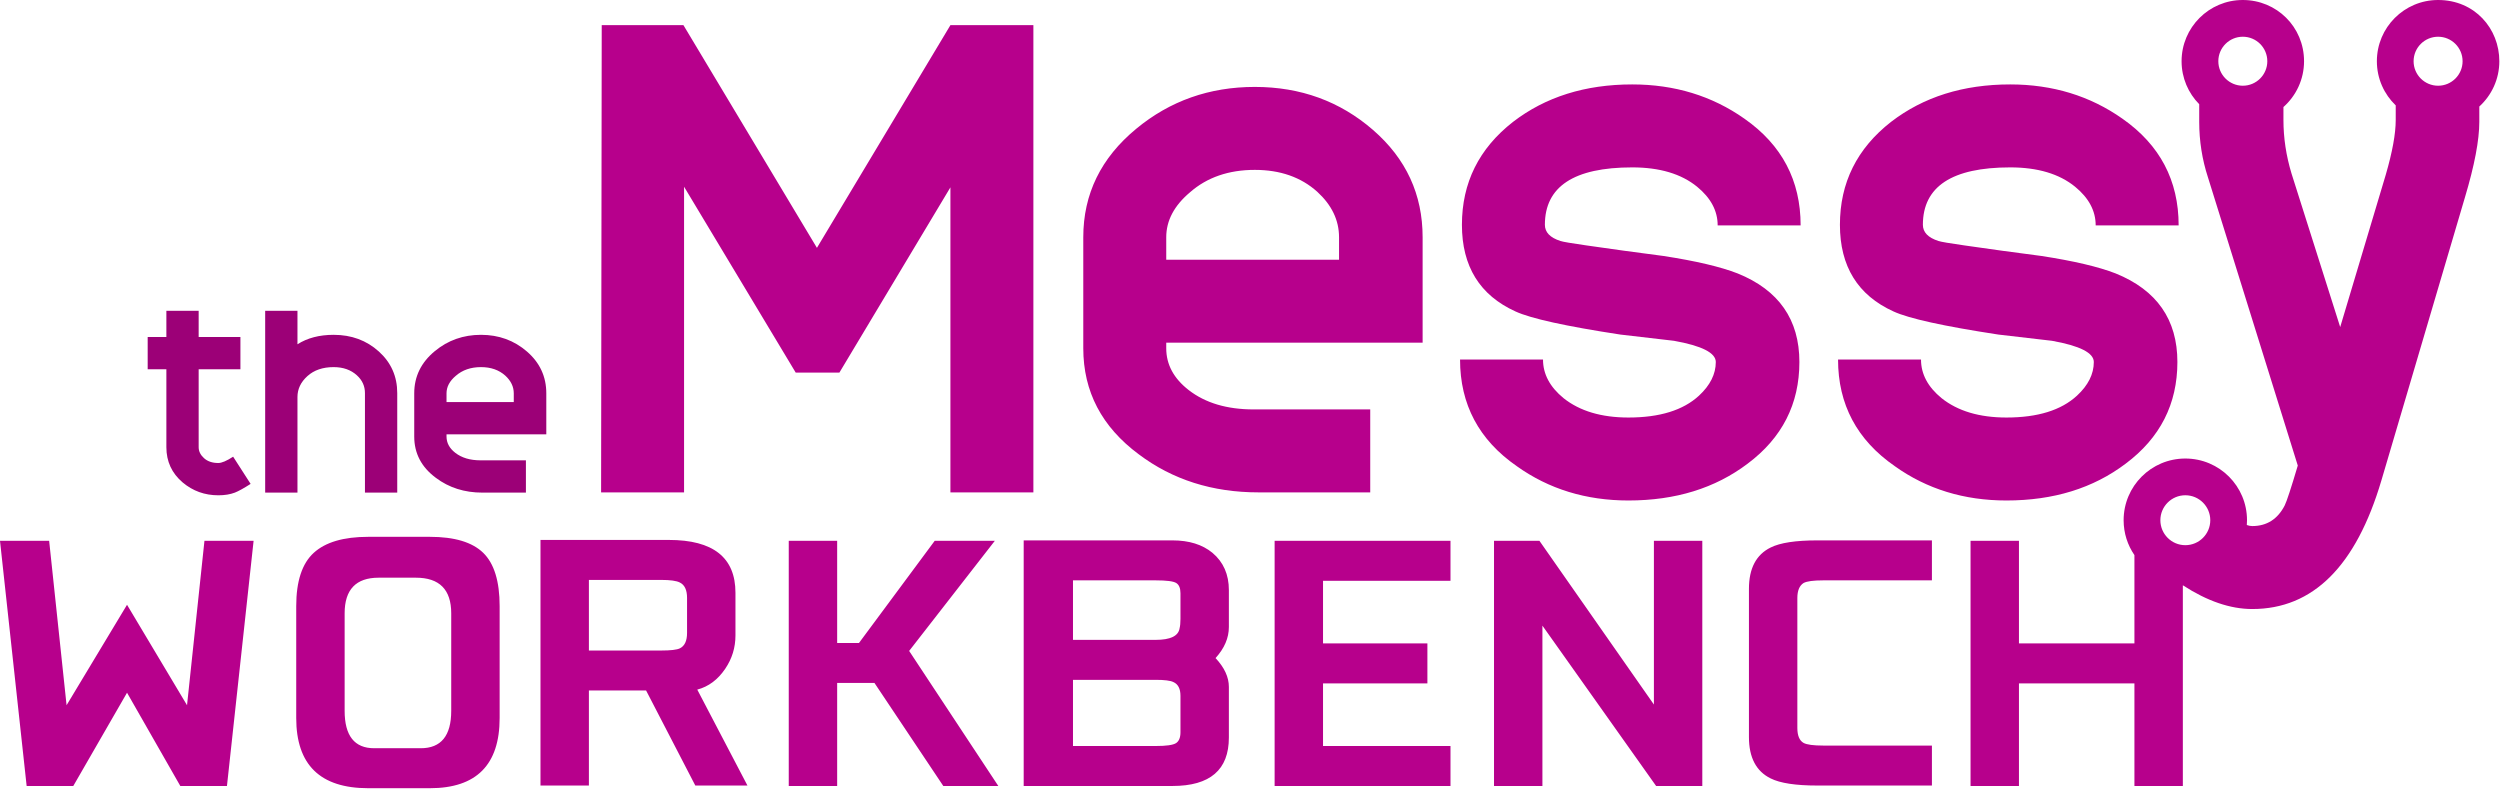
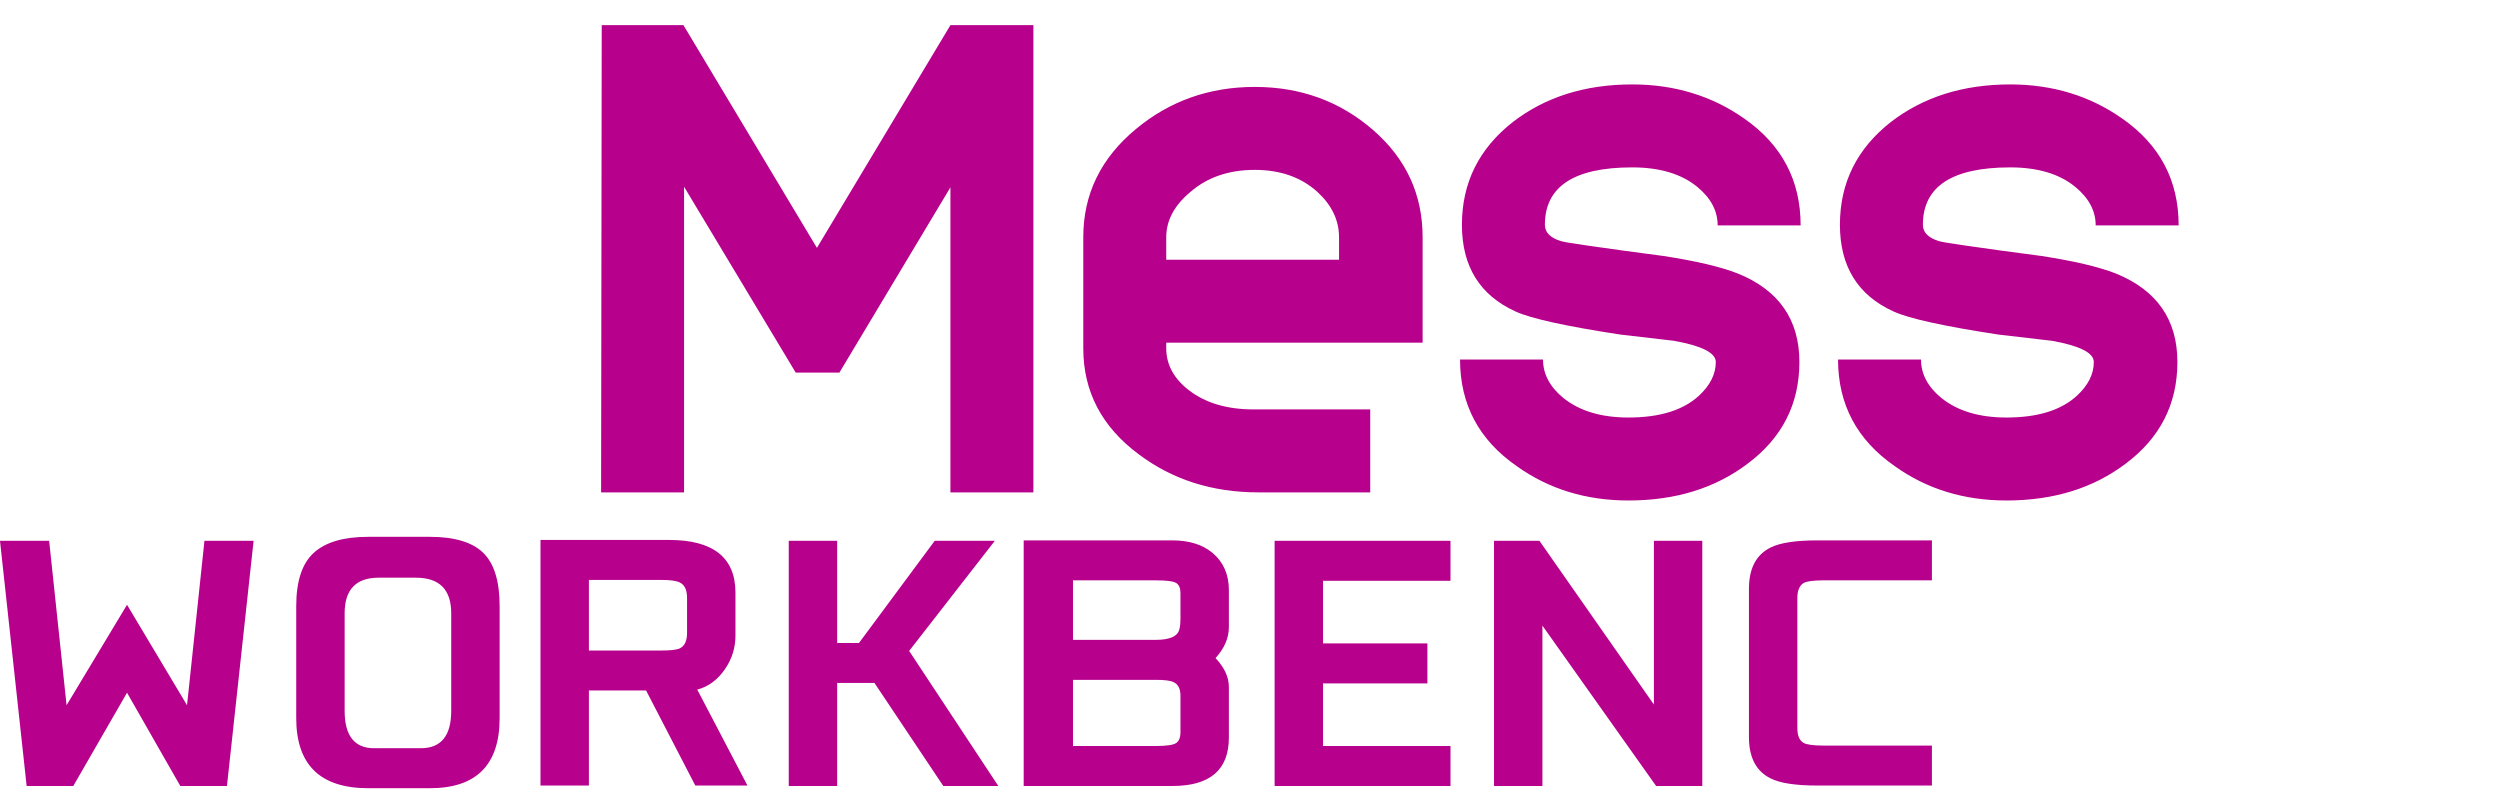
<svg xmlns="http://www.w3.org/2000/svg" width="100%" height="100%" viewBox="0 0 1724 544" version="1.1" xml:space="preserve" style="fill-rule:evenodd;clip-rule:evenodd;stroke-linejoin:round;stroke-miterlimit:2;">
  <g transform="matrix(1,0,0,1,-221.25,-206.571)">
    <path d="M517.715,576.769L475.144,576.769C458.194,576.769 445.689,580.444 437.626,587.794C429.558,595.145 425.528,607.396 425.528,624.547L425.528,701.726C425.528,733.989 442.067,750.116 475.144,750.116L517.715,750.116C549.768,750.116 565.799,733.989 565.799,701.726L565.799,624.547C565.799,607.396 562.019,595.145 554.467,587.794C546.911,580.444 534.66,576.769 517.715,576.769ZM907.281,579.525L865.82,579.525L813.606,649.966L798.556,649.966L798.556,579.525L765.173,579.525L765.173,748.585L798.556,748.585L798.556,677.531L824.278,677.531L871.754,748.585L909.693,748.585L848.2,655.446L907.281,579.525ZM350.227,692.906L308.847,623.628L267.157,692.896L255.145,579.525L221.25,579.525L239.626,748.585L271.784,748.585L308.847,684.268L345.6,748.585L377.758,748.585L396.129,579.525L362.238,579.525L350.227,692.906ZM1100.23,748.585L1221.51,748.585L1221.51,721.021L1133.61,721.021L1133.61,677.837L1205.58,677.837L1205.58,650.272L1133.61,650.272L1133.61,607.089L1221.51,607.089L1221.51,579.525L1100.23,579.525L1100.23,748.585ZM1361.78,692.423L1282.85,579.526L1251.52,579.526L1251.52,748.585L1284.9,748.585L1284.9,638.013L1363.31,748.585L1395.16,748.585L1395.16,579.526L1361.78,579.526L1361.78,692.423ZM1057.35,587.793C1050.41,582.079 1041.22,579.218 1029.79,579.218L927.186,579.218L927.186,748.584L1029.79,748.584C1055.71,748.584 1068.68,737.458 1068.68,715.201L1068.68,680.286C1068.68,673.548 1065.62,666.916 1059.49,660.379C1065.62,653.641 1068.68,646.496 1068.68,638.941L1068.68,613.52C1068.68,602.7 1064.9,594.124 1057.35,587.793ZM721.379,667.73C726.074,660.791 728.423,653.135 728.423,644.76L728.423,615.358C728.423,591.062 713.11,578.912 682.483,578.912L593.972,578.912L593.972,748.278L627.355,748.278L627.355,682.737L666.796,682.737L700.74,748.278L736.692,748.278L702.084,682.125C709.841,680.086 716.273,675.286 721.379,667.73ZM1442.32,584.119C1432.32,589.019 1427.32,598.514 1427.32,612.601L1427.32,714.895C1427.32,728.983 1432.32,738.478 1442.32,743.378C1448.86,746.646 1459.57,748.278 1474.48,748.278L1553.5,748.278L1553.5,720.715L1478.52,720.715C1471.76,720.715 1467.25,720.106 1465,718.887C1462.13,717.265 1460.7,713.813 1460.7,708.531L1460.7,618.967C1460.7,613.893 1462.13,610.438 1465,608.611C1467.25,607.395 1471.76,606.783 1478.52,606.783L1553.5,606.783L1553.5,579.219L1474.48,579.219C1459.57,579.219 1448.86,580.855 1442.32,584.119ZM532.416,696.759C532.416,713.958 525.415,722.552 511.413,722.552L479.292,722.552C465.702,722.552 458.912,713.958 458.912,696.759L458.912,629.509C458.912,613.133 466.736,604.946 482.384,604.946L508.02,604.946C524.281,604.946 532.416,613.133 532.416,629.509L532.416,696.759ZM1035.3,711.526C1035.3,715.201 1034.28,717.703 1032.24,719.03C1030.19,720.36 1025.5,721.02 1018.15,721.02L961.182,721.02L961.182,675.386L1018.15,675.386C1024.27,675.386 1028.36,675.899 1030.4,676.917C1033.66,678.348 1035.3,681.512 1035.3,686.411L1035.3,711.526ZM695.04,643.075C695.04,648.521 693.389,652.048 690.097,653.661C688.034,654.671 683.708,655.173 677.114,655.173L627.355,655.173L627.355,606.476L677.114,606.476C683.498,606.476 687.829,607.084 690.097,608.29C693.389,609.908 695.04,613.434 695.04,618.876L695.04,643.075ZM1035.3,633.427C1035.3,636.083 1035.09,638.227 1034.69,639.859C1033.87,645.171 1028.36,647.823 1018.15,647.823L961.182,647.823L961.182,606.782L1018.15,606.782C1025.7,606.782 1030.45,607.395 1032.39,608.619C1034.33,609.845 1035.3,612.195 1035.3,615.664L1035.3,633.427ZM1653.52,479.441C1642.62,489.483 1626.42,494.497 1604.91,494.497C1586.27,494.497 1571.36,490.054 1560.18,481.162C1550.71,473.419 1545.98,464.533 1545.98,454.492L1488.77,454.492C1488.77,485.463 1501.82,509.983 1527.91,528.049C1549.99,543.824 1575.66,551.708 1604.91,551.708C1637.32,551.708 1664.71,543.253 1687.08,526.329C1710.88,508.551 1722.78,485.181 1722.78,456.212C1722.78,426.961 1708.58,406.603 1680.19,395.129C1668.43,390.545 1651.37,386.526 1629,383.085C1611.22,380.793 1593.44,378.353 1575.66,375.772C1565.62,374.34 1559.75,373.338 1558.03,372.761C1550.85,370.469 1547.27,366.738 1547.27,361.576C1547.27,335.195 1567.34,322.002 1607.5,322.002C1626.42,322.002 1641.33,326.451 1652.23,335.337C1661.69,343.079 1666.43,351.972 1666.43,362.006L1723.64,362.006C1723.64,331.035 1710.73,306.516 1684.92,288.449C1662.56,272.681 1636.75,264.79 1607.5,264.79C1575.08,264.79 1547.7,273.393 1525.33,290.6C1501.82,308.956 1490.06,332.614 1490.06,361.576C1490.06,390.256 1502.39,410.185 1527.05,421.369C1537.66,426.249 1561.75,431.552 1599.32,437.285C1611.65,438.723 1623.98,440.155 1636.32,441.587C1655.53,445.028 1665.14,449.908 1665.14,456.212C1665.14,464.533 1661.27,472.276 1653.52,479.441ZM1462.11,456.213C1462.11,426.962 1447.91,406.603 1419.52,395.13C1407.76,390.546 1390.7,386.526 1368.33,383.085C1350.54,380.793 1332.77,378.353 1314.99,375.772C1304.95,374.34 1299.07,373.339 1297.35,372.761C1290.18,370.469 1286.6,366.739 1286.6,361.577C1286.6,335.196 1306.67,322.002 1346.82,322.002C1365.75,322.002 1380.66,326.451 1391.56,335.337C1401.02,343.08 1405.75,351.972 1405.75,362.007L1462.96,362.007C1462.96,331.035 1450.06,306.516 1424.25,288.449C1401.88,272.681 1376.07,264.79 1346.82,264.79C1314.41,264.79 1287.03,273.394 1264.66,290.6C1241.14,308.956 1229.39,332.615 1229.39,361.577C1229.39,390.257 1241.71,410.185 1266.38,421.37C1276.99,426.249 1301.08,431.552 1338.65,437.286C1350.98,438.724 1363.31,440.155 1375.64,441.587C1394.85,445.028 1404.46,449.908 1404.46,456.213C1404.46,464.534 1400.59,472.276 1392.85,479.442C1381.95,489.483 1365.75,494.497 1344.24,494.497C1325.6,494.497 1310.69,490.054 1299.5,481.162C1290.04,473.419 1285.31,464.534 1285.31,454.492L1228.1,454.492C1228.1,485.464 1241.14,509.983 1267.24,528.05C1289.32,543.824 1314.99,551.708 1344.24,551.708C1376.64,551.708 1404.03,543.253 1426.4,526.329C1450.2,508.551 1462.11,485.182 1462.11,456.213ZM1166.16,488.905L1085.72,488.905C1067.36,488.905 1052.45,484.462 1040.98,475.57C1030.66,467.545 1025.49,457.933 1025.49,446.749L1025.49,442.877L1202.29,442.877L1202.29,370.18C1202.29,340.647 1190.89,315.979 1168.09,296.192C1145.29,276.405 1118.12,266.511 1086.58,266.511C1055.32,266.511 1028.08,276.122 1004.85,295.331C980.468,315.408 968.282,340.358 968.282,370.18L968.282,446.749C968.282,476.578 981.039,500.95 1006.57,519.876C1029.8,537.372 1057.33,546.116 1089.16,546.116L1166.16,546.116L1166.16,488.905ZM692.979,335.337L769.978,463.525L800.09,463.525L876.659,335.767L876.659,546.116L933.87,546.116L933.87,223.925L876.659,223.925L784.604,377.493L692.549,223.925L636.198,223.925L635.768,546.116L692.979,546.116L692.979,335.337ZM1025.49,370.18C1025.49,358.713 1030.94,348.389 1041.84,339.208C1053.6,328.884 1068.51,323.722 1086.58,323.722C1104.07,323.722 1118.41,328.743 1129.59,338.778C1139.63,347.959 1144.65,358.424 1144.65,370.18L1144.65,385.666L1025.49,385.666L1025.49,370.18Z" style="fill:rgb(183,0,140);" />
  </g>
  <g transform="matrix(1,0,0,1,-221.25,-206.571)">
-     <path d="M394.073,540.256C389.385,543.27 385.757,545.278 383.191,546.283C379.952,547.51 376.159,548.125 371.807,548.125C362.432,548.125 354.229,545.169 347.197,539.252C339.719,532.891 335.981,524.8 335.981,514.977L335.981,461.238L323.09,461.238L323.09,438.972L335.981,438.972L335.981,420.891L358.246,420.891L358.246,438.972L387.041,438.972L387.041,461.238L358.246,461.238L358.246,514.977C358.246,517.768 359.473,520.279 361.929,522.511C364.383,524.744 367.677,525.859 371.807,525.859C374.151,525.859 377.554,524.409 382.019,521.506L394.073,540.256ZM495.189,546.283L472.923,546.283L472.923,477.644C472.923,472.847 471.082,468.771 467.398,465.423C463.268,461.63 457.911,459.731 451.327,459.731C443.848,459.731 437.821,461.798 433.246,465.925C428.668,470.055 426.382,474.856 426.382,480.323L426.382,546.283L404.116,546.283L404.116,420.891L426.382,420.891L426.382,443.994C433.189,439.641 441.504,437.465 451.327,437.465C463.603,437.465 473.982,441.289 482.465,448.933C490.946,456.579 495.189,466.15 495.189,477.644L495.189,546.283ZM597.98,506.104L529.172,506.104L529.172,507.611C529.172,511.964 531.182,515.705 535.2,518.827C539.662,522.288 545.467,524.018 552.61,524.018L583.917,524.018L583.917,546.283L553.95,546.283C541.561,546.283 530.847,542.88 521.807,536.071C511.872,528.705 506.907,519.22 506.907,507.611L506.907,477.812C506.907,466.206 511.649,456.496 521.137,448.682C530.177,441.206 540.779,437.465 552.945,437.465C565.221,437.465 575.797,441.316 584.67,449.017C593.543,456.718 597.98,466.318 597.98,477.812L597.98,506.104ZM575.546,477.812C575.546,473.237 573.592,469.164 569.687,465.591C565.334,461.685 559.752,459.731 552.945,459.731C545.914,459.731 540.109,461.74 535.534,465.758C531.292,469.331 529.172,473.349 529.172,477.812L529.172,483.839L575.546,483.839L575.546,477.812Z" style="fill:rgb(156,0,119);" />
-   </g>
+     </g>
  <g transform="matrix(1,0,0,1,-221.25,-206.571)">
-     <path d="M1944.79,248.795C1944.79,226.321 1927.88,206.571 1902.56,206.571C1879.25,206.571 1860.34,225.475 1860.34,248.795C1860.34,260.766 1865.33,271.566 1873.34,279.25L1873.34,289.309C1873.34,298.773 1871.04,311.395 1866.45,327.163L1835.05,432.123L1801.5,326.303C1797.77,313.976 1795.91,301.643 1795.91,289.309L1795.91,280.38C1804.62,272.645 1810.12,261.364 1810.12,248.795C1810.12,225.093 1791.22,206.571 1767.9,206.571C1744.58,206.571 1725.67,225.475 1725.67,248.795C1725.67,260.346 1730.32,270.811 1737.83,278.434L1737.83,290.6C1737.83,303.794 1739.84,316.557 1743.86,328.884L1805.8,527.619C1801.21,543.105 1798.2,552.279 1796.77,555.149C1791.89,564.613 1784.43,569.344 1774.4,569.344C1773.14,569.344 1771.93,569.097 1770.65,568.622C1770.74,567.529 1770.79,566.429 1770.79,565.316C1770.79,541.819 1751.74,522.771 1728.25,522.771C1704.75,522.771 1685.7,541.819 1685.7,565.316C1685.7,574.243 1688.46,582.523 1693.15,589.365L1693.15,650.272L1613.52,650.272L1613.52,579.525L1580.14,579.525L1580.14,748.585L1613.52,748.585L1613.52,677.837L1693.15,677.837L1693.15,748.585L1726.54,748.585L1726.54,610.179C1743.32,621.081 1759.27,626.556 1774.4,626.556C1816.27,626.556 1845.95,597.016 1863.44,537.943L1921.08,342.65C1927.68,320.57 1930.98,303.222 1930.98,290.6L1930.98,280.028C1939.46,272.304 1944.79,261.172 1944.79,248.795ZM1745.46,565.316C1745.46,555.817 1737.75,548.104 1728.25,548.104C1718.75,548.104 1711.04,555.817 1711.04,565.316C1711.04,574.816 1718.75,582.528 1728.25,582.528C1737.75,582.528 1745.46,574.816 1745.46,565.316ZM1784.79,248.795C1784.79,239.472 1777.22,231.904 1767.9,231.904C1758.58,231.904 1751.01,239.472 1751.01,248.795C1751.01,258.117 1758.58,265.686 1767.9,265.686C1777.22,265.686 1784.79,258.117 1784.79,248.795ZM1919.45,248.795C1919.45,239.472 1911.89,231.904 1902.56,231.904C1893.24,231.904 1885.67,239.472 1885.67,248.795C1885.67,258.117 1893.24,265.686 1902.56,265.686C1911.89,265.686 1919.45,258.117 1919.45,248.795Z" style="fill:rgb(183,0,140);" />
-   </g>
+     </g>
</svg>